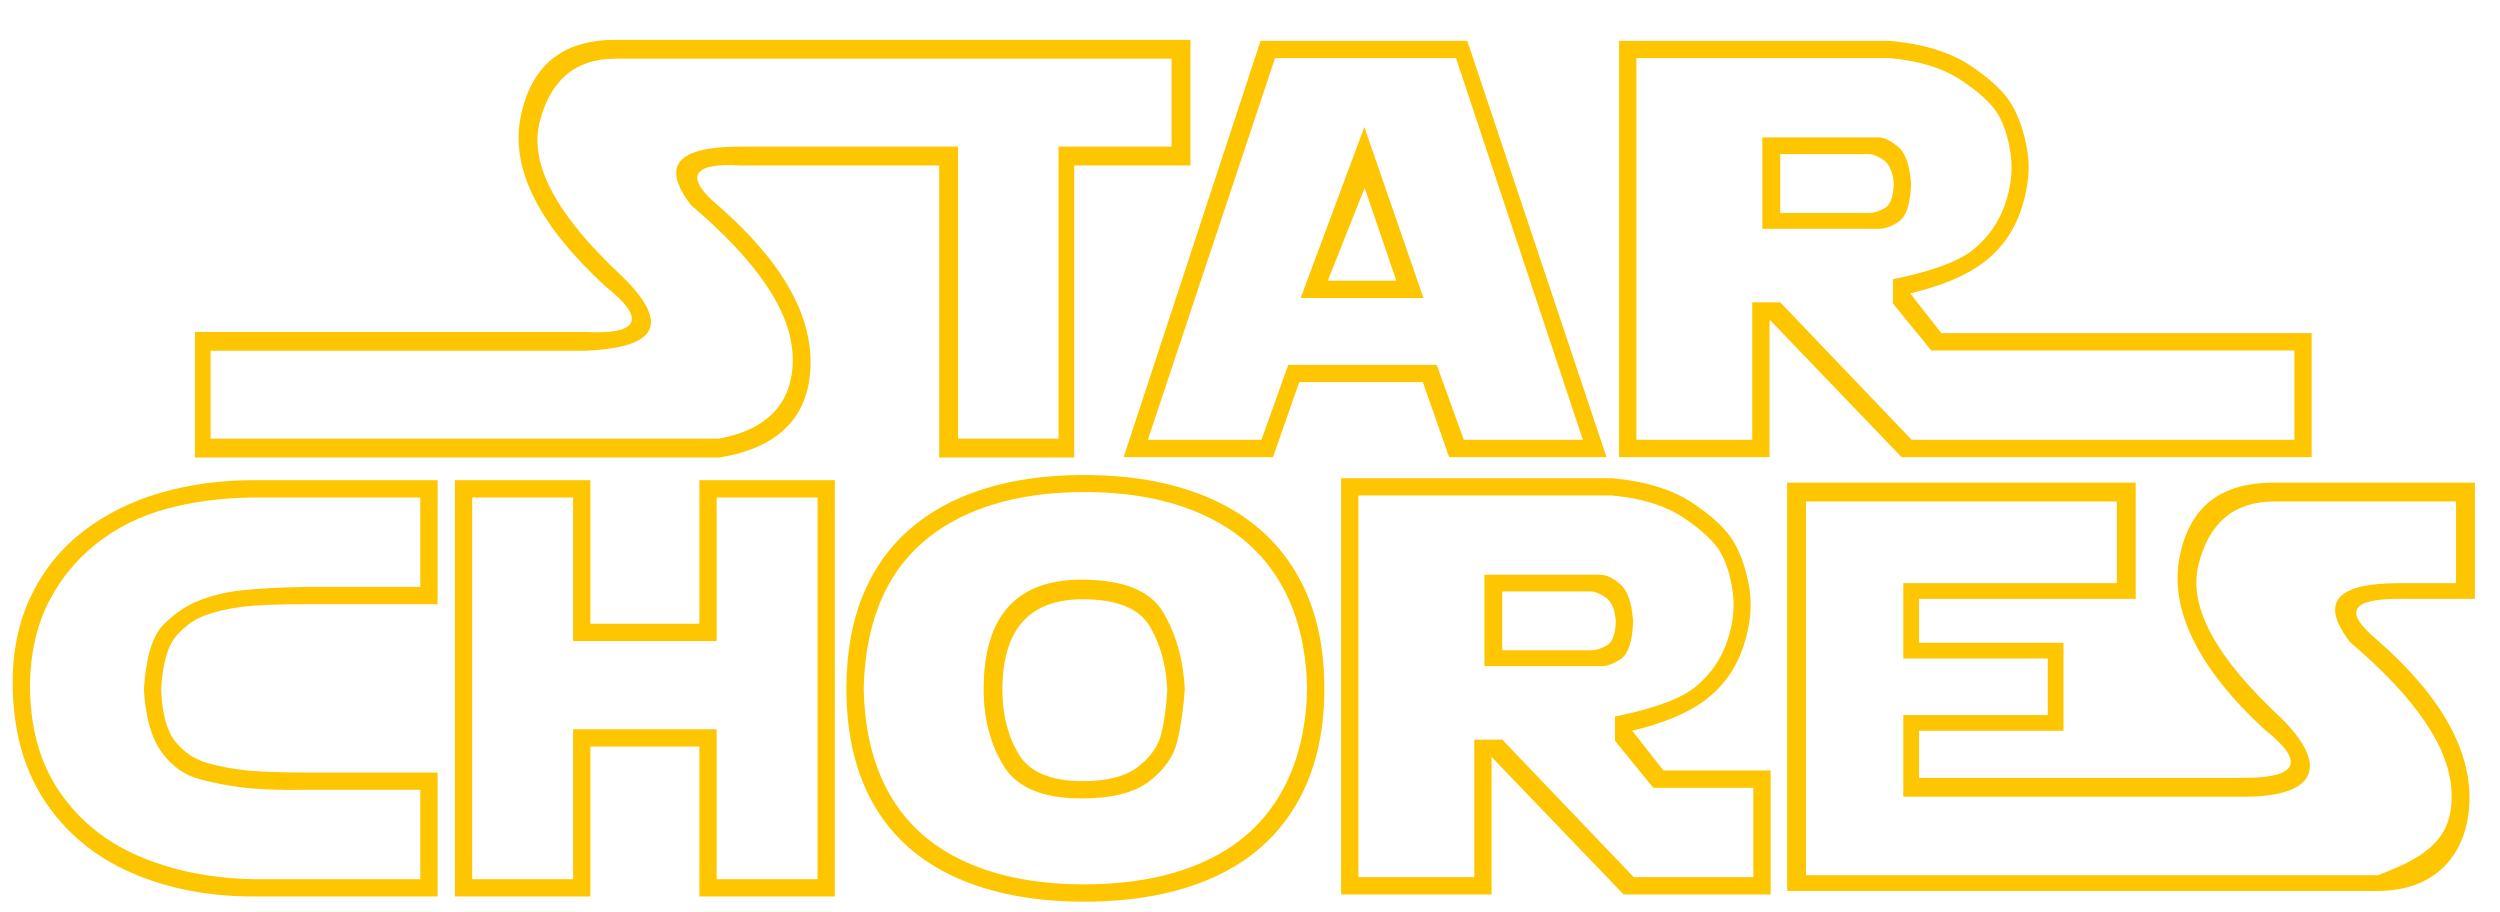
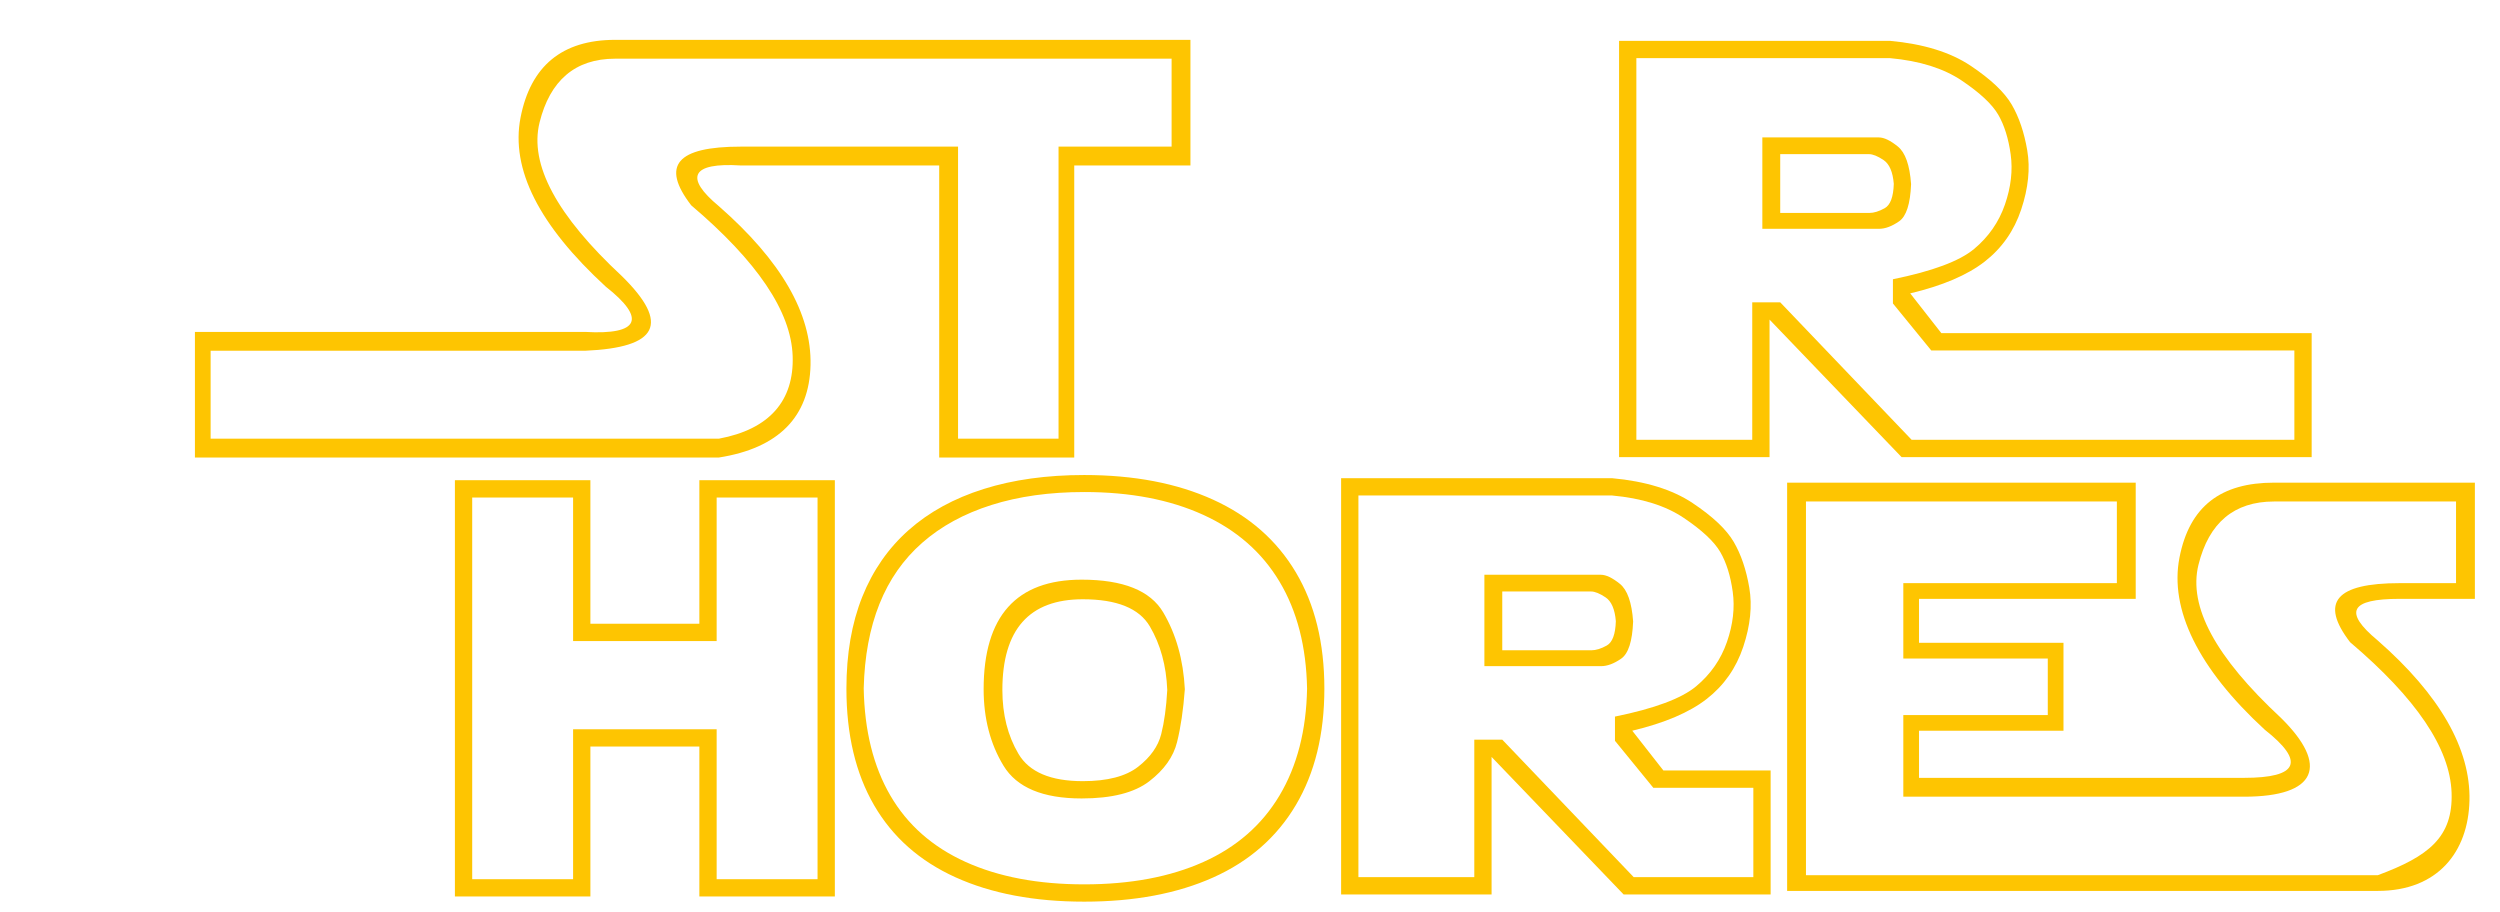
<svg xmlns="http://www.w3.org/2000/svg" version="1.1" x="0px" y="0px" width="796.069px" height="290.517px" viewBox="0 0 796.069 290.517" enable-background="new 0 0 796.069 290.517" xml:space="preserve">
  <g id="Main_Text">
    <path fill="#FEC501" d="M262.594,12.689h-66.733c-16.89,0-26.926,8.359-30.108,24.76c-3.183,16.4,5.875,34.273,27.17,53.856   c12.912,10.158,10.708,15.384-6.609,14.384H62.069v40h166.838c19.093-3,28.823-13.04,29.189-29.439   c0.368-16.401-9.363-33.219-29.189-50.599c-11.076-9.179-8.75-13.962,6.976-12.962h26.712h36.475v93h43v-93h37v-40H262.594z    M373.069,46.689h-36v93h-32v-93h-37h-32.187c-20.316,0-25.579,5.955-15.788,18.683c21.051,17.87,31.821,33.793,32.311,47.99   c0.489,14.197-7.343,23.327-23.499,26.327H67.069v-28h119.246c23.254-1,27.17-8.555,11.75-23.731   c-20.807-19.337-29.557-35.613-26.253-48.954c3.306-13.34,11.322-20.315,24.05-20.315h72.208h105V46.689z" />
-     <path fill="#FEC501" d="M357.803,145.557l43.603-132.548h65.814l44.335,132.548h-50.117l-8.354-23.866h-39.38l-8.353,23.866   H357.803z M365.514,140.049h36.167l8.536-23.865h47.272l8.63,23.865h37.909L463.64,18.516h-57.646L365.514,140.049z    M434.451,40.455l18.816,54.432h-39.103L434.451,40.455z M422.792,89.38h21.848l-10.097-29.557L422.792,89.38z" />
    <path fill="#FEC501" d="M515.555,145.557V13.008h86.286c10.647,0.979,19.185,3.611,25.61,7.894   c6.425,4.284,10.801,8.415,13.126,12.392c2.325,3.978,3.978,8.843,4.956,14.595c0.98,5.752,0.337,12.025-1.928,18.817   c-2.264,6.793-6.149,12.331-11.657,16.615c-5.507,4.283-13.402,7.649-23.683,10.097l9.913,12.667h117.919v39.471H605.513   l-42.041-43.785v43.785H515.555z M521.063,140.049h36.901V96.264h8.904l41.856,43.785H730.59v-28.455H614.967l-12.209-14.963v-7.71   c12.606-2.57,21.22-5.783,25.84-9.639c4.621-3.855,7.895-8.567,9.823-14.136c1.928-5.569,2.538-10.893,1.835-15.973   c-0.704-5.078-2.02-9.286-3.948-12.621c-1.927-3.336-5.798-6.961-11.61-10.878c-5.814-3.916-13.433-6.303-22.856-7.16h-80.778   V140.049z M561.178,43.759h37.082c1.653,0,3.673,0.964,6.059,2.891c2.388,1.928,3.795,5.921,4.223,11.979   c-0.244,6.302-1.515,10.25-3.809,11.841c-2.295,1.59-4.422,2.387-6.379,2.387h-37.176V43.759z M566.869,49.083v18.726h28.363   c1.469,0,3.105-0.505,4.911-1.515c1.805-1.01,2.768-3.596,2.892-7.757c-0.308-3.794-1.393-6.318-3.26-7.573   c-1.865-1.254-3.411-1.881-4.635-1.881H566.869z" />
    <path fill="#FEC501" d="M421.715,219.277c0,14.504-3.029,26.865-9.088,37.084c-6.058,10.22-14.824,17.899-26.298,23.04   c-11.475,5.141-25.167,7.711-41.078,7.711s-29.573-2.586-40.985-7.757s-20.057-12.82-25.931-22.948   c-5.875-10.127-8.813-22.504-8.813-37.13c0-11.077,1.683-20.821,5.049-29.235c3.366-8.415,8.292-15.498,14.778-21.25   c6.486-5.752,14.442-10.113,23.866-13.08c9.424-2.969,20.103-4.453,32.036-4.453c15.85,0,29.527,2.617,41.031,7.849   c11.504,5.232,20.287,12.943,26.344,23.131C418.686,192.428,421.715,204.773,421.715,219.277z M416.208,219.277   c-0.245-13.341-3.167-24.692-8.766-34.056c-5.6-9.363-13.708-16.461-24.326-21.295c-10.617-4.834-23.238-7.251-37.864-7.251   c-11.015,0-20.868,1.376-29.558,4.13c-8.689,2.753-16.033,6.762-22.03,12.024c-5.997,5.264-10.541,11.766-13.631,19.506   c-3.091,7.741-4.759,16.69-5.003,26.85c0.244,13.463,3.075,24.845,8.49,34.146c5.417,9.302,13.387,16.339,23.912,21.113   c10.525,4.772,23.132,7.159,37.819,7.159c14.687,0,27.324-2.371,37.911-7.114c10.586-4.742,18.68-11.811,24.279-21.204   C413.041,243.893,415.962,232.557,416.208,219.277z M313.216,219.461c0-23.254,10.403-34.881,31.209-34.881   c13.218,0,21.877,3.473,25.978,10.419c4.1,6.945,6.395,15.1,6.884,24.462c-0.489,6.548-1.315,12.162-2.478,16.844   c-1.163,4.681-4.115,8.844-8.858,12.484s-11.918,5.461-21.525,5.461c-12.362,0-20.653-3.472-24.875-10.418   C315.328,236.888,313.216,228.763,313.216,219.461z M319.183,219.737c0,7.771,1.713,14.548,5.14,20.331   c3.427,5.782,10.25,8.674,20.469,8.674c7.833,0,13.708-1.53,17.625-4.589c3.917-3.06,6.365-6.518,7.343-10.372   c0.979-3.856,1.622-8.538,1.928-14.044c-0.306-7.772-2.158-14.534-5.554-20.287c-3.397-5.752-10.511-8.628-21.342-8.628   C327.72,190.822,319.183,200.46,319.183,219.737z" />
    <path fill="#FEC501" d="M427.048,284.817V152.269h86.285c10.647,0.979,19.186,3.61,25.609,7.894   c6.427,4.284,10.802,8.414,13.126,12.392c2.326,3.978,3.979,8.843,4.958,14.595c0.979,5.751,0.337,12.024-1.928,18.817   c-2.265,6.792-6.149,12.33-11.657,16.614c-5.508,4.283-13.402,7.648-23.684,10.098l9.915,12.667h34.146v39.471h-46.815   l-42.041-43.785v43.785H427.048z M432.556,279.31h36.9v-43.786h8.904l41.857,43.786h38.094v-28.456h-31.853l-12.209-14.962v-7.71   c12.607-2.57,21.22-5.782,25.84-9.639c4.622-3.855,7.895-8.567,9.822-14.137c1.929-5.567,2.539-10.892,1.837-15.971   c-0.705-5.08-2.02-9.287-3.947-12.622c-1.929-3.335-5.798-6.961-11.612-10.877c-5.813-3.917-13.432-6.303-22.856-7.159h-80.777   V279.31z M472.67,183.02h37.083c1.652,0,3.672,0.964,6.059,2.892s3.794,5.92,4.222,11.979c-0.244,6.304-1.514,10.25-3.808,11.841   c-2.296,1.592-4.422,2.387-6.381,2.387H472.67V183.02z M478.361,188.344v18.726h28.364c1.468,0,3.105-0.505,4.91-1.515   c1.806-1.01,2.77-3.596,2.892-7.757c-0.307-3.795-1.392-6.317-3.259-7.573c-1.866-1.254-3.412-1.881-4.635-1.881H478.361z" />
    <path fill="#FEC501" d="M764.13,190.689h23.938v-37h-63.96c-16.891,0-26.926,7.487-30.108,23.887   c-3.183,16.398,5.875,35.208,27.171,54.792c12.911,10.157,10.708,15.321-6.609,15.321h-27.904h-75.589v-15h46v-28h-46v-14h69v-37   h-111v130h117.589h70.497c19.091,0,28.822-12.414,29.189-28.814c0.366-16.4-9.363-33.53-29.189-50.91   C746.078,194.785,748.403,190.689,764.13,190.689z M748.342,204.499c21.051,17.869,31.82,33.729,32.311,47.927   c0.488,14.197-7.344,20.264-23.498,26.264h-46.968H575.069v-119h99v26h-68v24h46v18h-46v26h104.118h4.375   c23.254,0,27.171-9.928,11.75-25.104c-20.807-19.338-29.558-35.426-26.253-48.768c3.305-13.341,11.32-20.129,24.05-20.129h57.96v26   H764.13C743.814,185.689,738.55,191.77,748.342,204.499z" />
  </g>
  <g id="CH_Separate">
-     <path fill="#FEC501" d="M139.347,245.989v39.471H80.6c-14.381,0-27.385-2.556-39.012-7.665s-20.792-12.773-27.492-22.994   c-6.701-10.219-10.051-22.732-10.051-37.543c0-10.403,2.003-19.689,6.012-27.859c4.009-8.17,9.562-14.962,16.661-20.377   c7.098-5.417,15.253-9.456,24.462-12.116c9.209-2.663,19.016-3.994,29.419-3.994h58.747v39.471h-41.49   c-9.301,0-16.187,0.275-20.653,0.826c-4.467,0.551-8.445,1.469-11.933,2.754s-6.578,3.52-9.271,6.7   c-2.692,3.184-4.253,8.813-4.681,16.891c0.306,7.834,1.866,13.432,4.681,16.798c2.814,3.366,6.242,5.6,10.281,6.701   s8.201,1.865,12.483,2.296c4.284,0.427,10.648,0.642,19.093,0.642H139.347z M133.839,158.419H80.6   c-10.036,0.123-19.215,1.316-27.538,3.58s-15.696,5.905-22.122,10.923c-6.425,5.019-11.535,11.199-15.329,18.543   c-3.794,7.342-5.813,15.94-6.058,25.793c-0.123,13.892,2.998,25.488,9.363,34.79c6.364,9.301,14.932,16.216,25.702,20.745   c10.77,4.527,22.765,6.914,35.983,7.159h53.239v-28.456H97.857c-8.323,0.123-14.932-0.091-19.828-0.642   c-4.895-0.551-9.73-1.47-14.503-2.754c-4.773-1.285-8.782-4.13-12.024-8.537c-3.244-4.406-5.141-11.076-5.691-20.011   c0.673-10.281,2.754-17.166,6.242-20.653c3.488-3.488,7.221-6.027,11.198-7.618c3.978-1.592,8.399-2.678,13.264-3.26   c4.866-0.58,11.979-0.963,21.342-1.146h35.982V158.419z" />
    <path fill="#FEC501" d="M222.695,198.624v-45.713h43.142V285.46h-43.142v-47.733h-34.699v47.733h-43.142V152.911h43.142v45.713   H222.695z M150.361,158.419v121.533h32.128v-47.731h45.713v47.731h32.128V158.419h-32.128v45.712h-45.713v-45.712H150.361z" />
  </g>
  <g id="CH_joined" display="none">
    <path display="inline" fill="#FEC501" d="M222.069,152.689v45h-34v-45h-43v93H97.812c-8.445,0-14.809-0.46-19.093-0.886   c-4.283-0.432-8.444-1.315-12.483-2.417s-7.466-3.397-10.281-6.763c-2.815-3.367-4.375-8.996-4.681-16.83   c0.428-8.078,1.989-13.721,4.681-16.904c2.693-3.182,5.783-5.425,9.271-6.71s7.466-2.158,11.933-2.709   c4.467-0.551,11.352-0.781,20.653-0.781h41.257v-39H80.555c-10.403,0-20.21,1.047-29.419,3.71   c-9.209,2.661-17.364,6.558-24.462,11.975c-7.1,5.416-12.652,12.136-16.661,20.306C6.003,196.851,4,206.101,4,216.505   c0,14.811,3.35,27.307,10.051,37.525c6.701,10.221,15.865,17.885,27.492,22.994s24.631,7.665,39.012,7.665h64.701h5h37.813v-48h34   v48h44v-132H222.069z M260.069,279.689h-32v-48h-46v48h-31.813H80.555c-13.218-1-25.213-2.896-35.983-7.423   c-10.77-4.529-19.338-11.575-25.702-20.876c-6.365-9.301-9.485-20.964-9.363-34.854c0.245-9.854,2.264-18.486,6.058-25.828   c3.794-7.344,8.904-13.54,15.329-18.559c6.426-5.018,13.799-8.637,22.122-10.901s17.502-3.559,27.538-3.559h53.514v29H97.812   c-9.363,0-16.477,0.265-21.342,0.845c-4.864,0.582-9.286,1.519-13.264,3.11c-3.978,1.59-7.71,4.054-11.198,7.542   c-3.488,3.486-5.569,10.334-6.242,20.615c0.551,8.934,2.448,15.586,5.691,19.992c3.243,4.408,7.251,7.241,12.024,8.526   s9.608,2.191,14.503,2.742c4.896,0.551,11.505,0.627,19.828,0.627h52.257v-5.146v-87.854h32v46h46v-46h32V279.689z" />
  </g>
</svg>